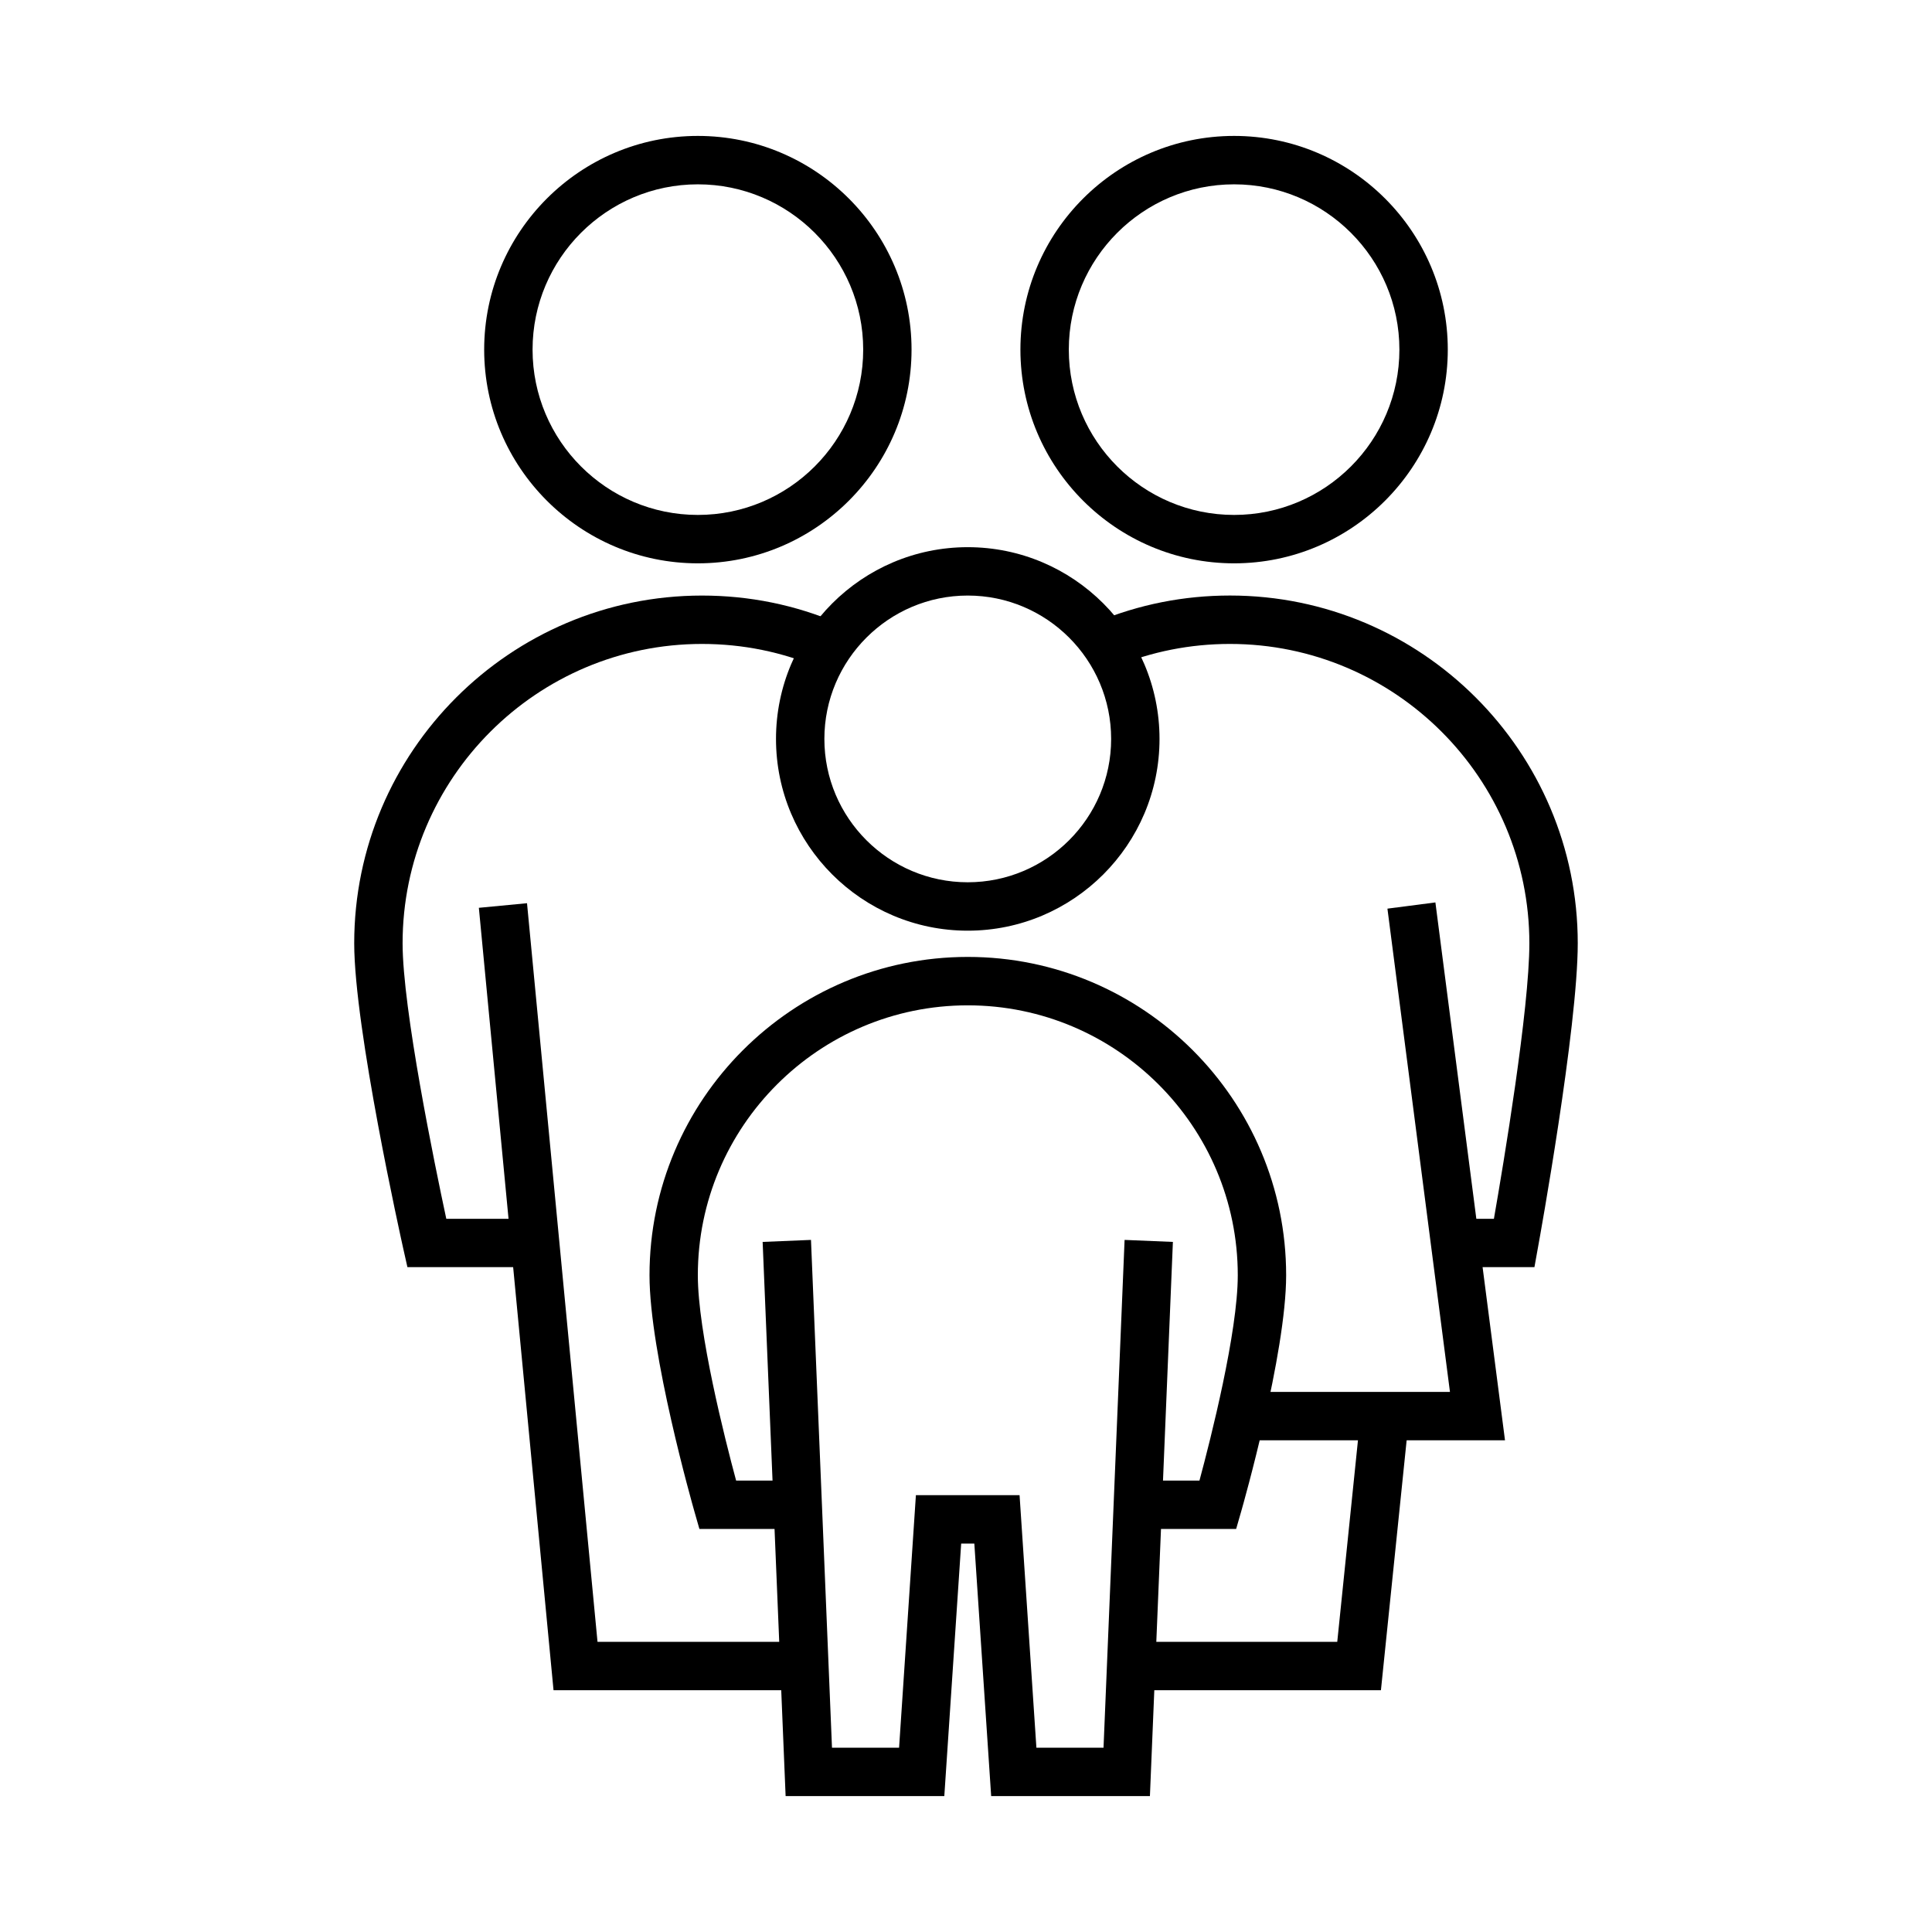
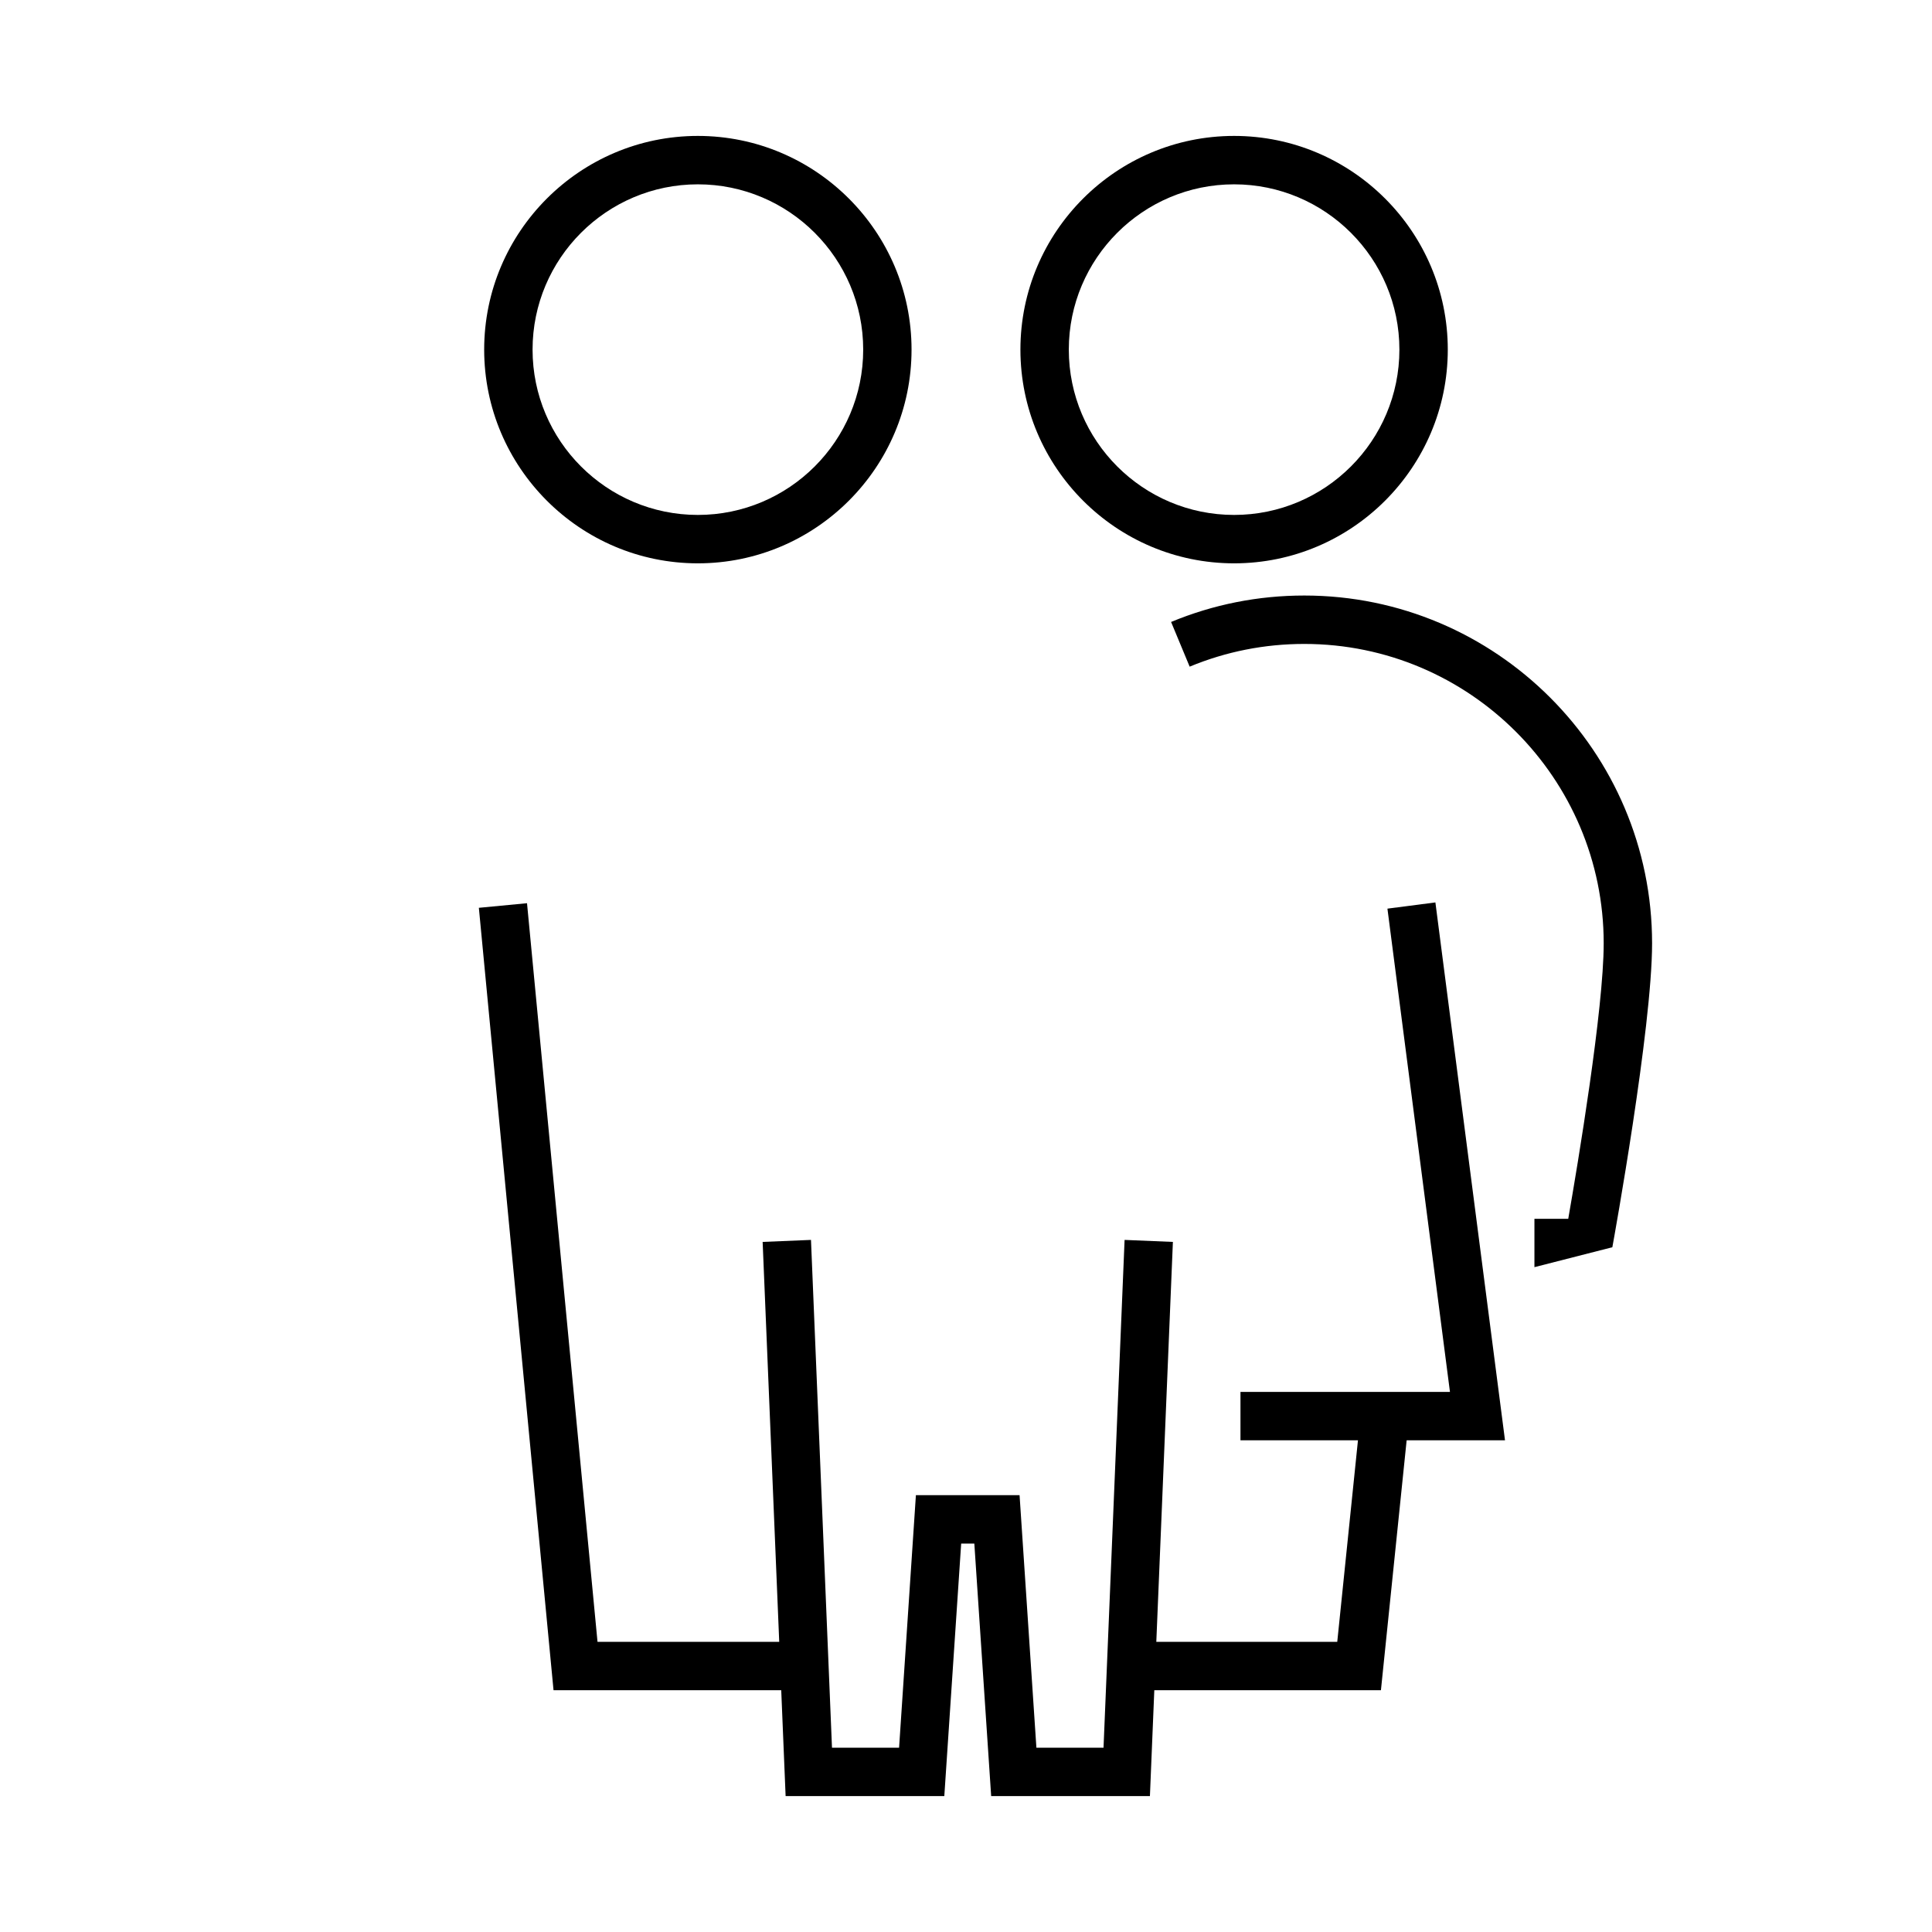
<svg xmlns="http://www.w3.org/2000/svg" fill="#000000" width="800px" height="800px" version="1.1" viewBox="144 144 512 512">
  <g>
-     <path d="m280.26 479.81h-28.289l-1.125-5.008c-0.523-2.371-12.977-58.262-12.977-80.812 0-50.82 41.348-92.16 92.172-92.16 12.523 0 24.668 2.469 36.094 7.344l-5.027 11.793c-9.828-4.191-20.289-6.316-31.066-6.316-43.762 0-79.352 35.594-79.352 79.34 0 17.41 8.508 58.66 11.582 73.004h17.984z" />
    <path d="m357.64 591.93h-66.949l-19.789-207.35 12.762-1.219 18.684 195.75h55.293z" />
    <path d="m328.94 293.29c-31.23 0-56.629-25.414-56.629-56.645 0-31.215 25.398-56.625 56.629-56.625 31.23 0 56.629 25.406 56.629 56.625 0.004 31.234-25.395 56.645-56.629 56.645zm0-100.44c-24.156 0-43.805 19.648-43.805 43.801 0 24.168 19.648 43.812 43.805 43.812s43.816-19.645 43.816-43.812c0.004-24.152-19.66-43.801-43.816-43.801z" />
-     <path d="m550.64 479.81h-19.699v-12.816h8.961c2.551-14.59 9.395-55.586 9.395-73.004 0-43.746-35.59-79.34-79.34-79.34-10.539 0-20.762 2.031-30.383 6.019l-4.922-11.844c11.199-4.644 23.074-7.004 35.309-7.004 50.805 0 92.16 41.344 92.16 92.16 0 22.414-10.098 78.195-10.531 80.551z" />
+     <path d="m550.64 479.81v-12.816h8.961c2.551-14.59 9.395-55.586 9.395-73.004 0-43.746-35.59-79.34-79.34-79.34-10.539 0-20.762 2.031-30.383 6.019l-4.922-11.844c11.199-4.644 23.074-7.004 35.309-7.004 50.805 0 92.16 41.344 92.16 92.16 0 22.414-10.098 78.195-10.531 80.551z" />
    <path d="m542.84 525.69h-70.102v-12.82h55.516l-16.57-128.07 12.711-1.648z" />
    <path d="m471.05 293.29c-31.23 0-56.629-25.414-56.629-56.645 0-31.215 25.398-56.625 56.629-56.625 31.223 0 56.629 25.406 56.629 56.625 0 31.234-25.406 56.645-56.629 56.645zm0-100.44c-24.168 0-43.805 19.648-43.805 43.801 0 24.168 19.637 43.812 43.805 43.812 24.156 0 43.805-19.645 43.805-43.812 0.004-24.152-19.652-43.801-43.805-43.801z" />
-     <path d="m400.46 390.64c-28.016 0-50.812-22.797-50.812-50.812 0-28.023 22.797-50.82 50.812-50.82 28.031 0 50.824 22.797 50.824 50.82 0 28.008-22.793 50.812-50.824 50.812zm0-88.812c-20.938 0-37.992 17.055-37.992 37.996 0 20.949 17.055 37.988 37.992 37.988 20.957 0 38.004-17.039 38.004-37.988s-17.043-37.996-38.004-37.996z" />
-     <path d="m471.59 549.19h-25.879v-12.816h16.156c2.992-11.094 10.156-39.328 10.156-54.422 0-39.441-32.109-71.527-71.555-71.527-39.449 0-71.535 32.082-71.535 71.527 0 15.094 7.152 43.316 10.148 54.422h16.148v12.816h-25.879l-1.328-4.644c-0.484-1.699-11.895-41.832-11.895-62.594 0-46.508 37.836-84.359 84.348-84.359 46.523 0 84.367 37.852 84.367 84.359 0 20.762-11.426 60.902-11.914 62.594z" />
    <path d="m448.74 619.98h-42.07l-4.461-66.91h-3.488l-4.469 66.91h-42.055l-6.09-146.86 12.812-0.531 5.566 134.57h17.781l4.457-66.918h27.473l4.461 66.918h17.789l5.582-134.57 12.801 0.531z" />
    <path d="m509.96 591.93h-66.902v-12.824h55.328l5.668-55.152 12.766 1.309z" />
  </g>
</svg>